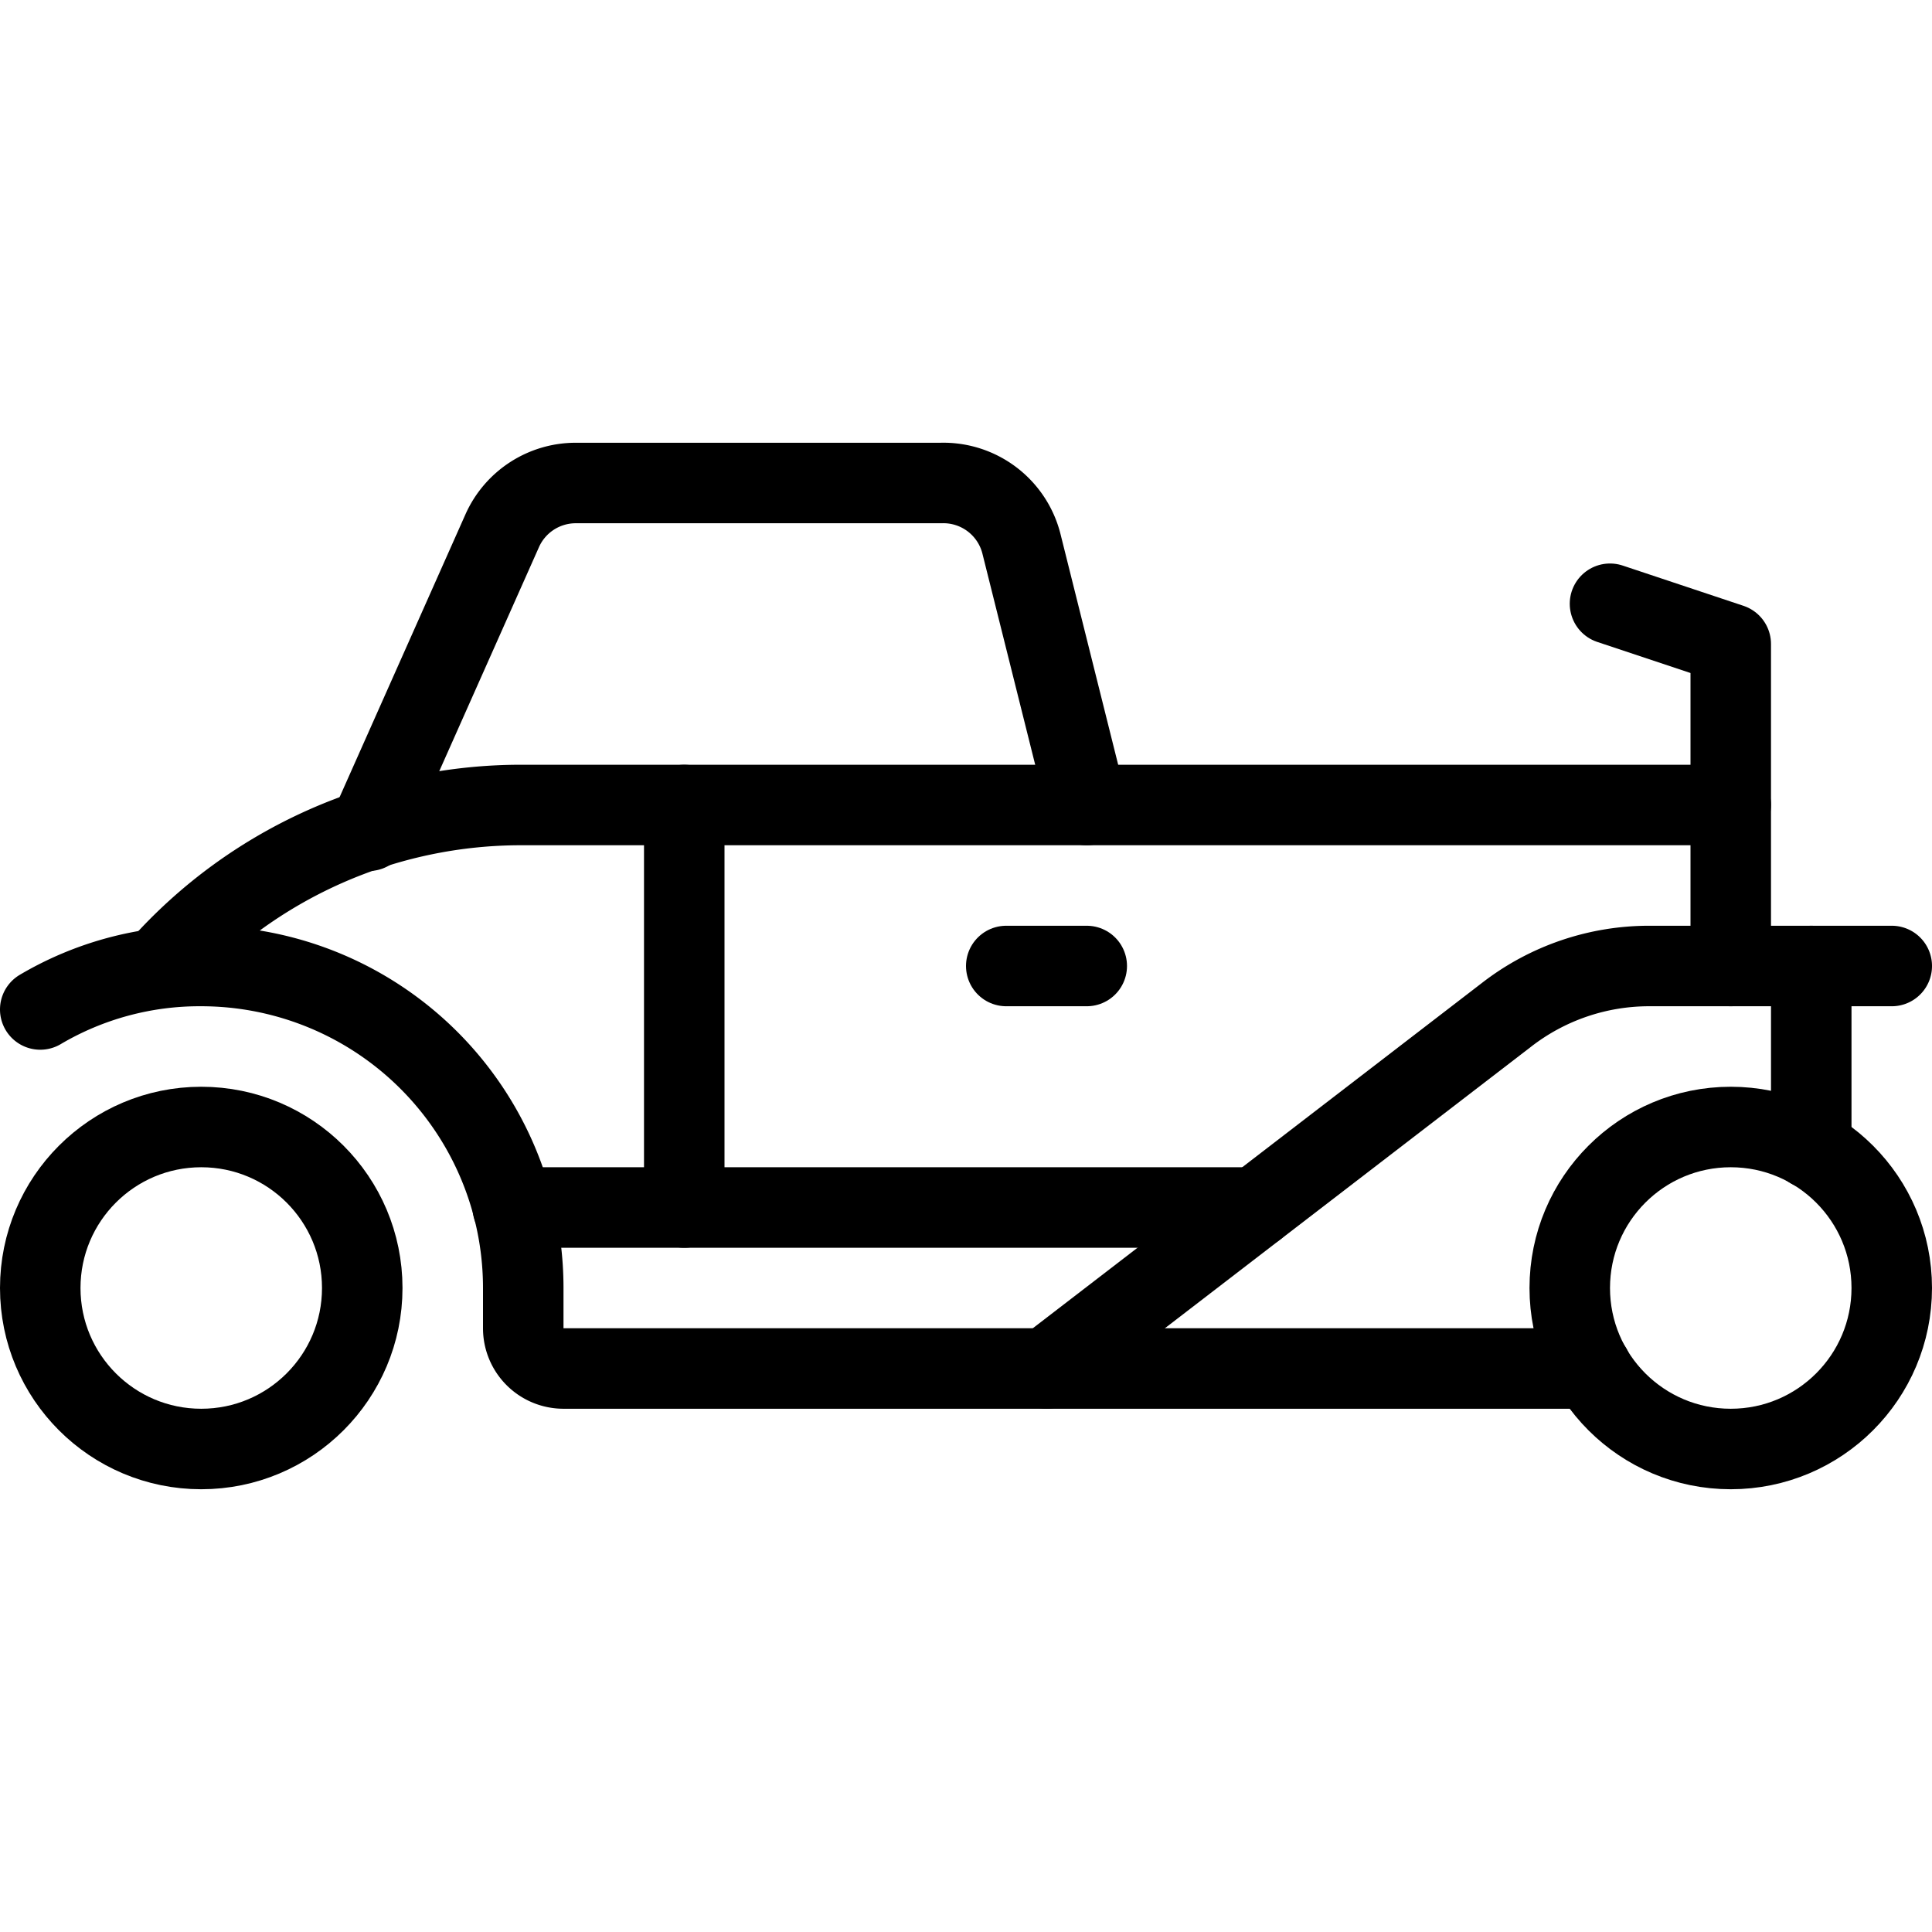
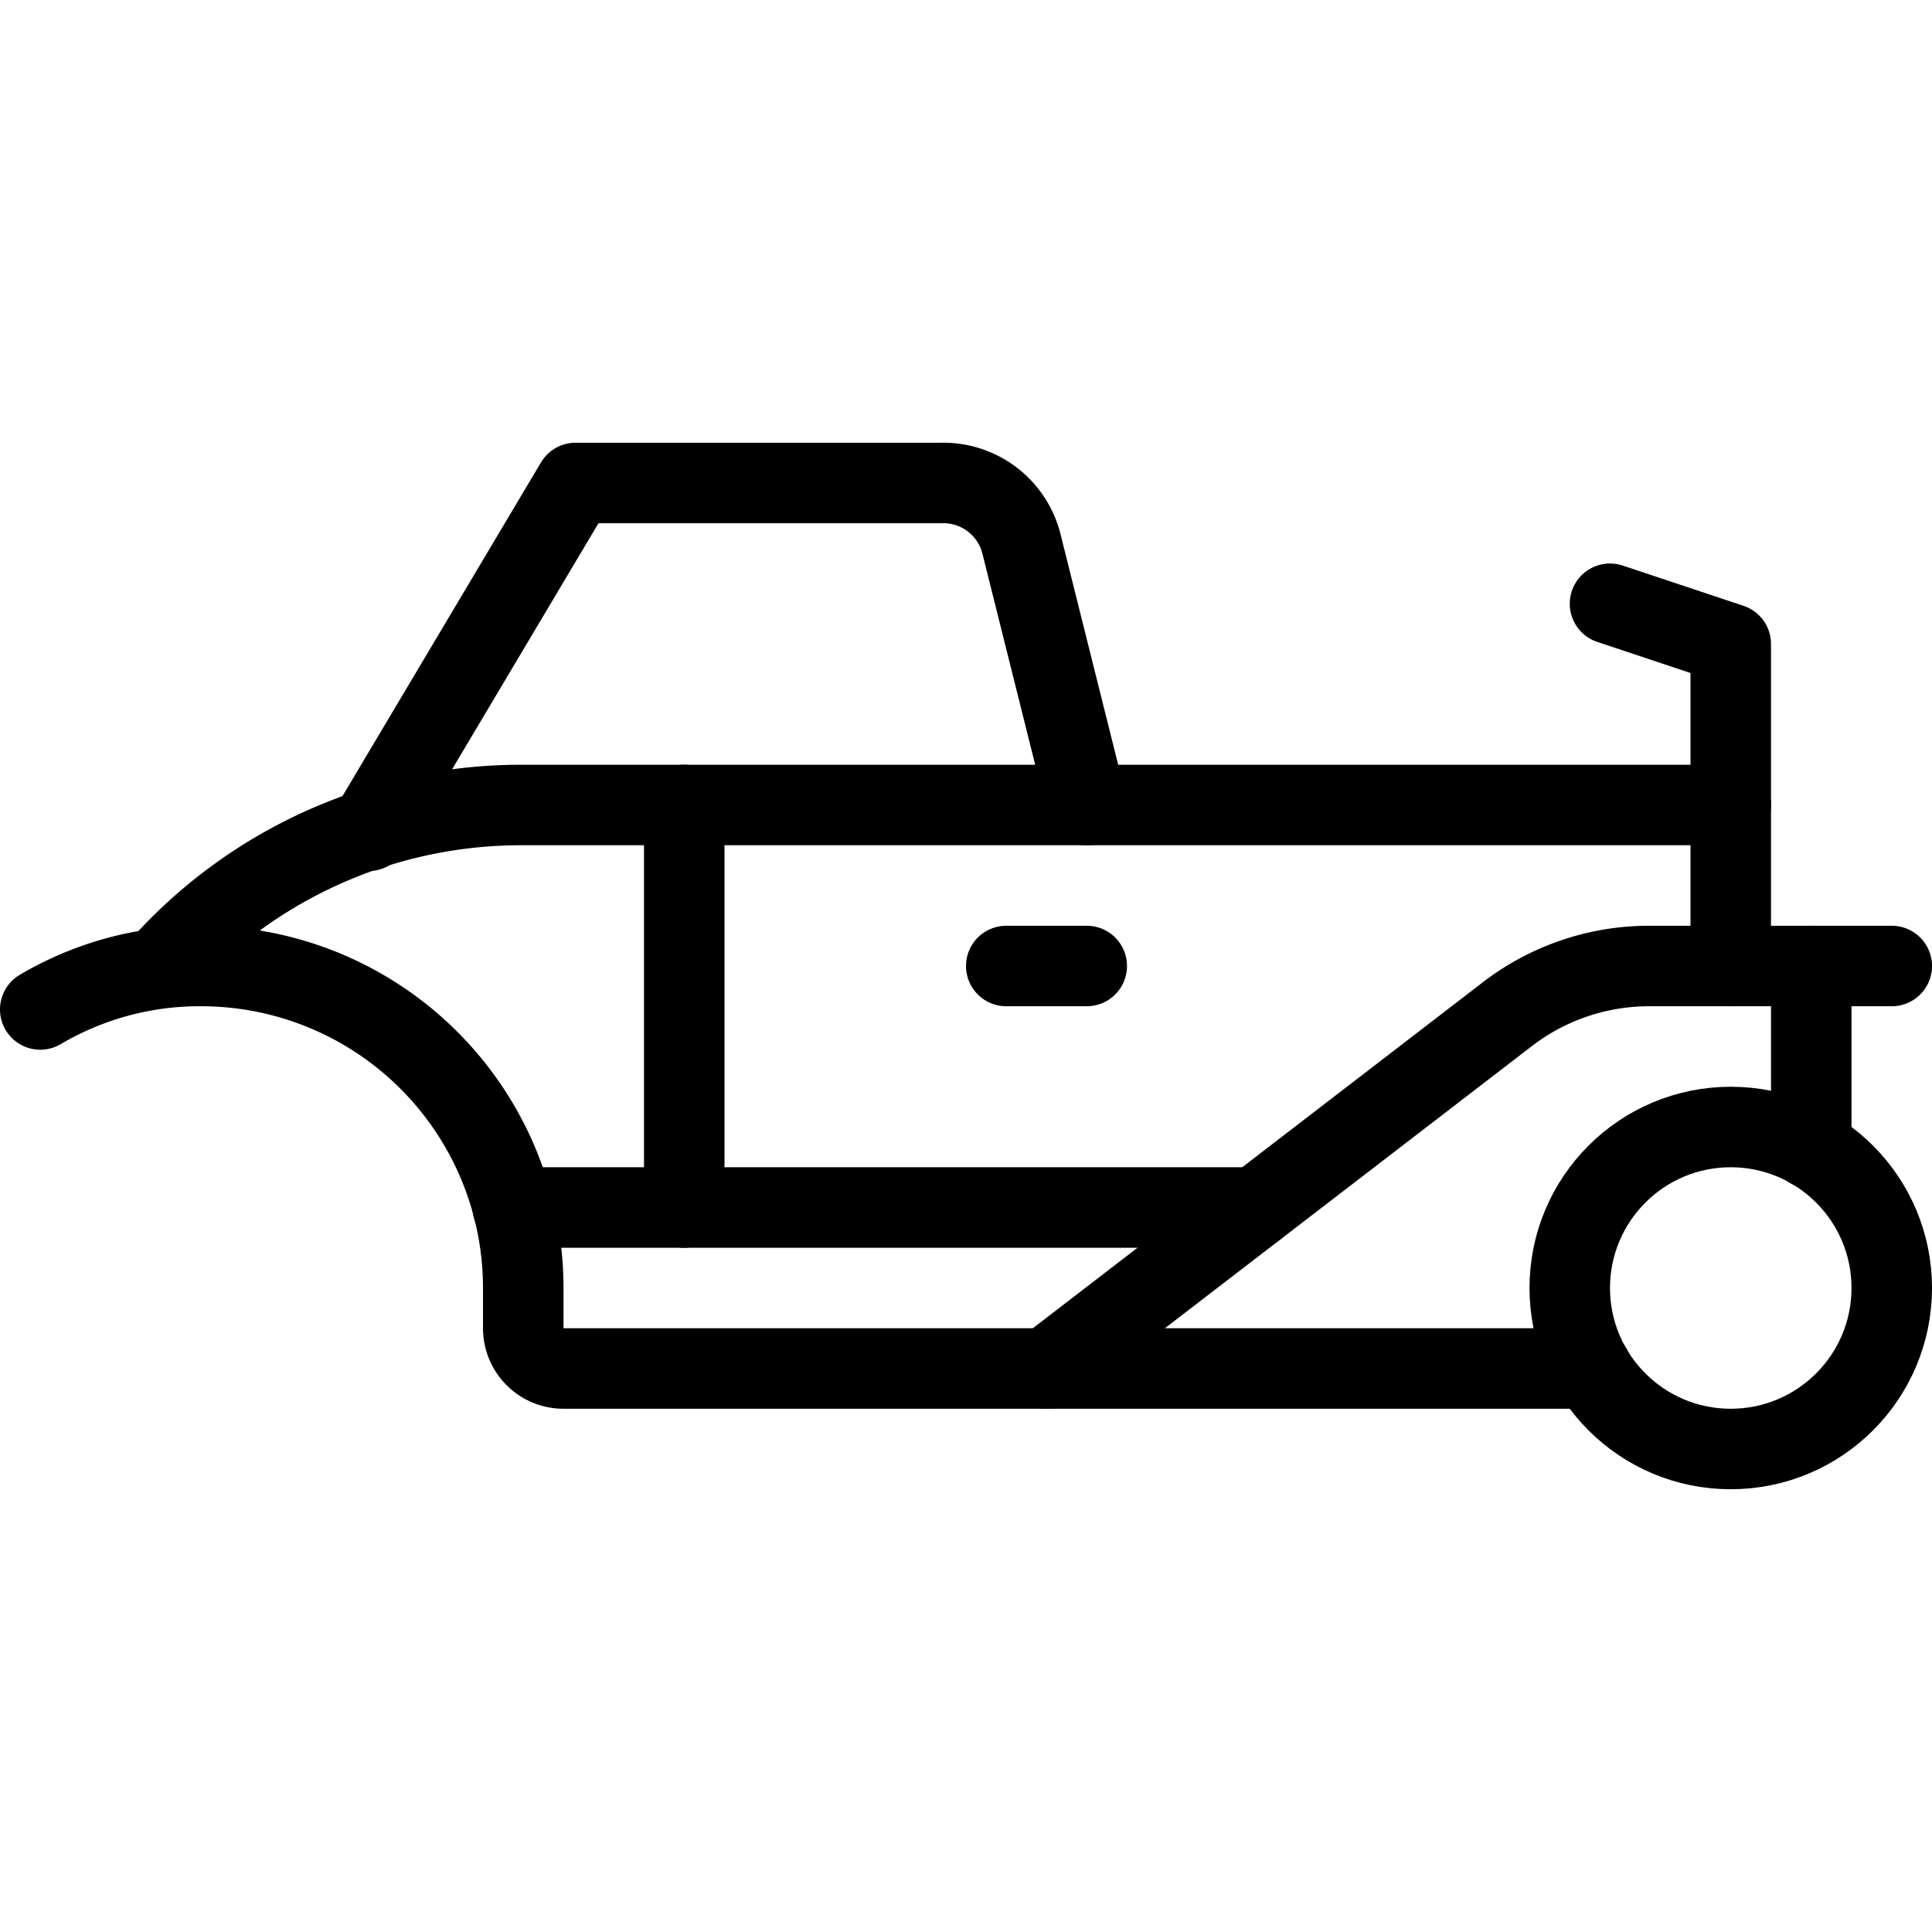
<svg xmlns="http://www.w3.org/2000/svg" viewBox="0 0 24 24">
  <g transform="matrix(1,0,0,1,0,0)">
    <g>
      <circle cx="21.5" cy="16" r="2" style="fill: none;stroke: #000000;stroke-linecap: round;stroke-linejoin: round" />
-       <circle cx="2.5" cy="16" r="2" style="fill: none;stroke: #000000;stroke-linecap: round;stroke-linejoin: round" />
      <path d="M23.5,12h-3a2.89,2.89,0,0,0-1.79.61L13,17" style="fill: none;stroke: #000000;stroke-linecap: round;stroke-linejoin: round" />
      <line x1="22.5" y1="12" x2="22.5" y2="14.27" style="fill: none;stroke: #000000;stroke-linecap: round;stroke-linejoin: round" />
      <path d="M21.5,12V10H6.5A6,6,0,0,0,2,12" style="fill: none;stroke: #000000;stroke-linecap: round;stroke-linejoin: round" />
      <polyline points="21.5 10 21.5 8 20 7.5" style="fill: none;stroke: #000000;stroke-linecap: round;stroke-linejoin: round" />
-       <path d="M13.5,10l-.81-3.24a1,1,0,0,0-1-.76H7.15a1,1,0,0,0-.91.59L4.58,10.32" style="fill: none;stroke: #000000;stroke-linecap: round;stroke-linejoin: round" />
+       <path d="M13.5,10l-.81-3.24a1,1,0,0,0-1-.76H7.15L4.58,10.32" style="fill: none;stroke: #000000;stroke-linecap: round;stroke-linejoin: round" />
      <line x1="13.5" y1="12" x2="12.5" y2="12" style="fill: none;stroke: #000000;stroke-linecap: round;stroke-linejoin: round" />
      <line x1="8.5" y1="10" x2="8.5" y2="15" style="fill: none;stroke: #000000;stroke-linecap: round;stroke-linejoin: round" />
      <line x1="15.6" y1="15" x2="6.37" y2="15" style="fill: none;stroke: #000000;stroke-linecap: round;stroke-linejoin: round" />
      <path d="M.5,12.54a3.89,3.89,0,0,1,2-.54,4,4,0,0,1,4,4v.5A.5.5,0,0,0,7,17H19.77" style="fill: none;stroke: #000000;stroke-linecap: round;stroke-linejoin: round" />
    </g>
  </g>
</svg>